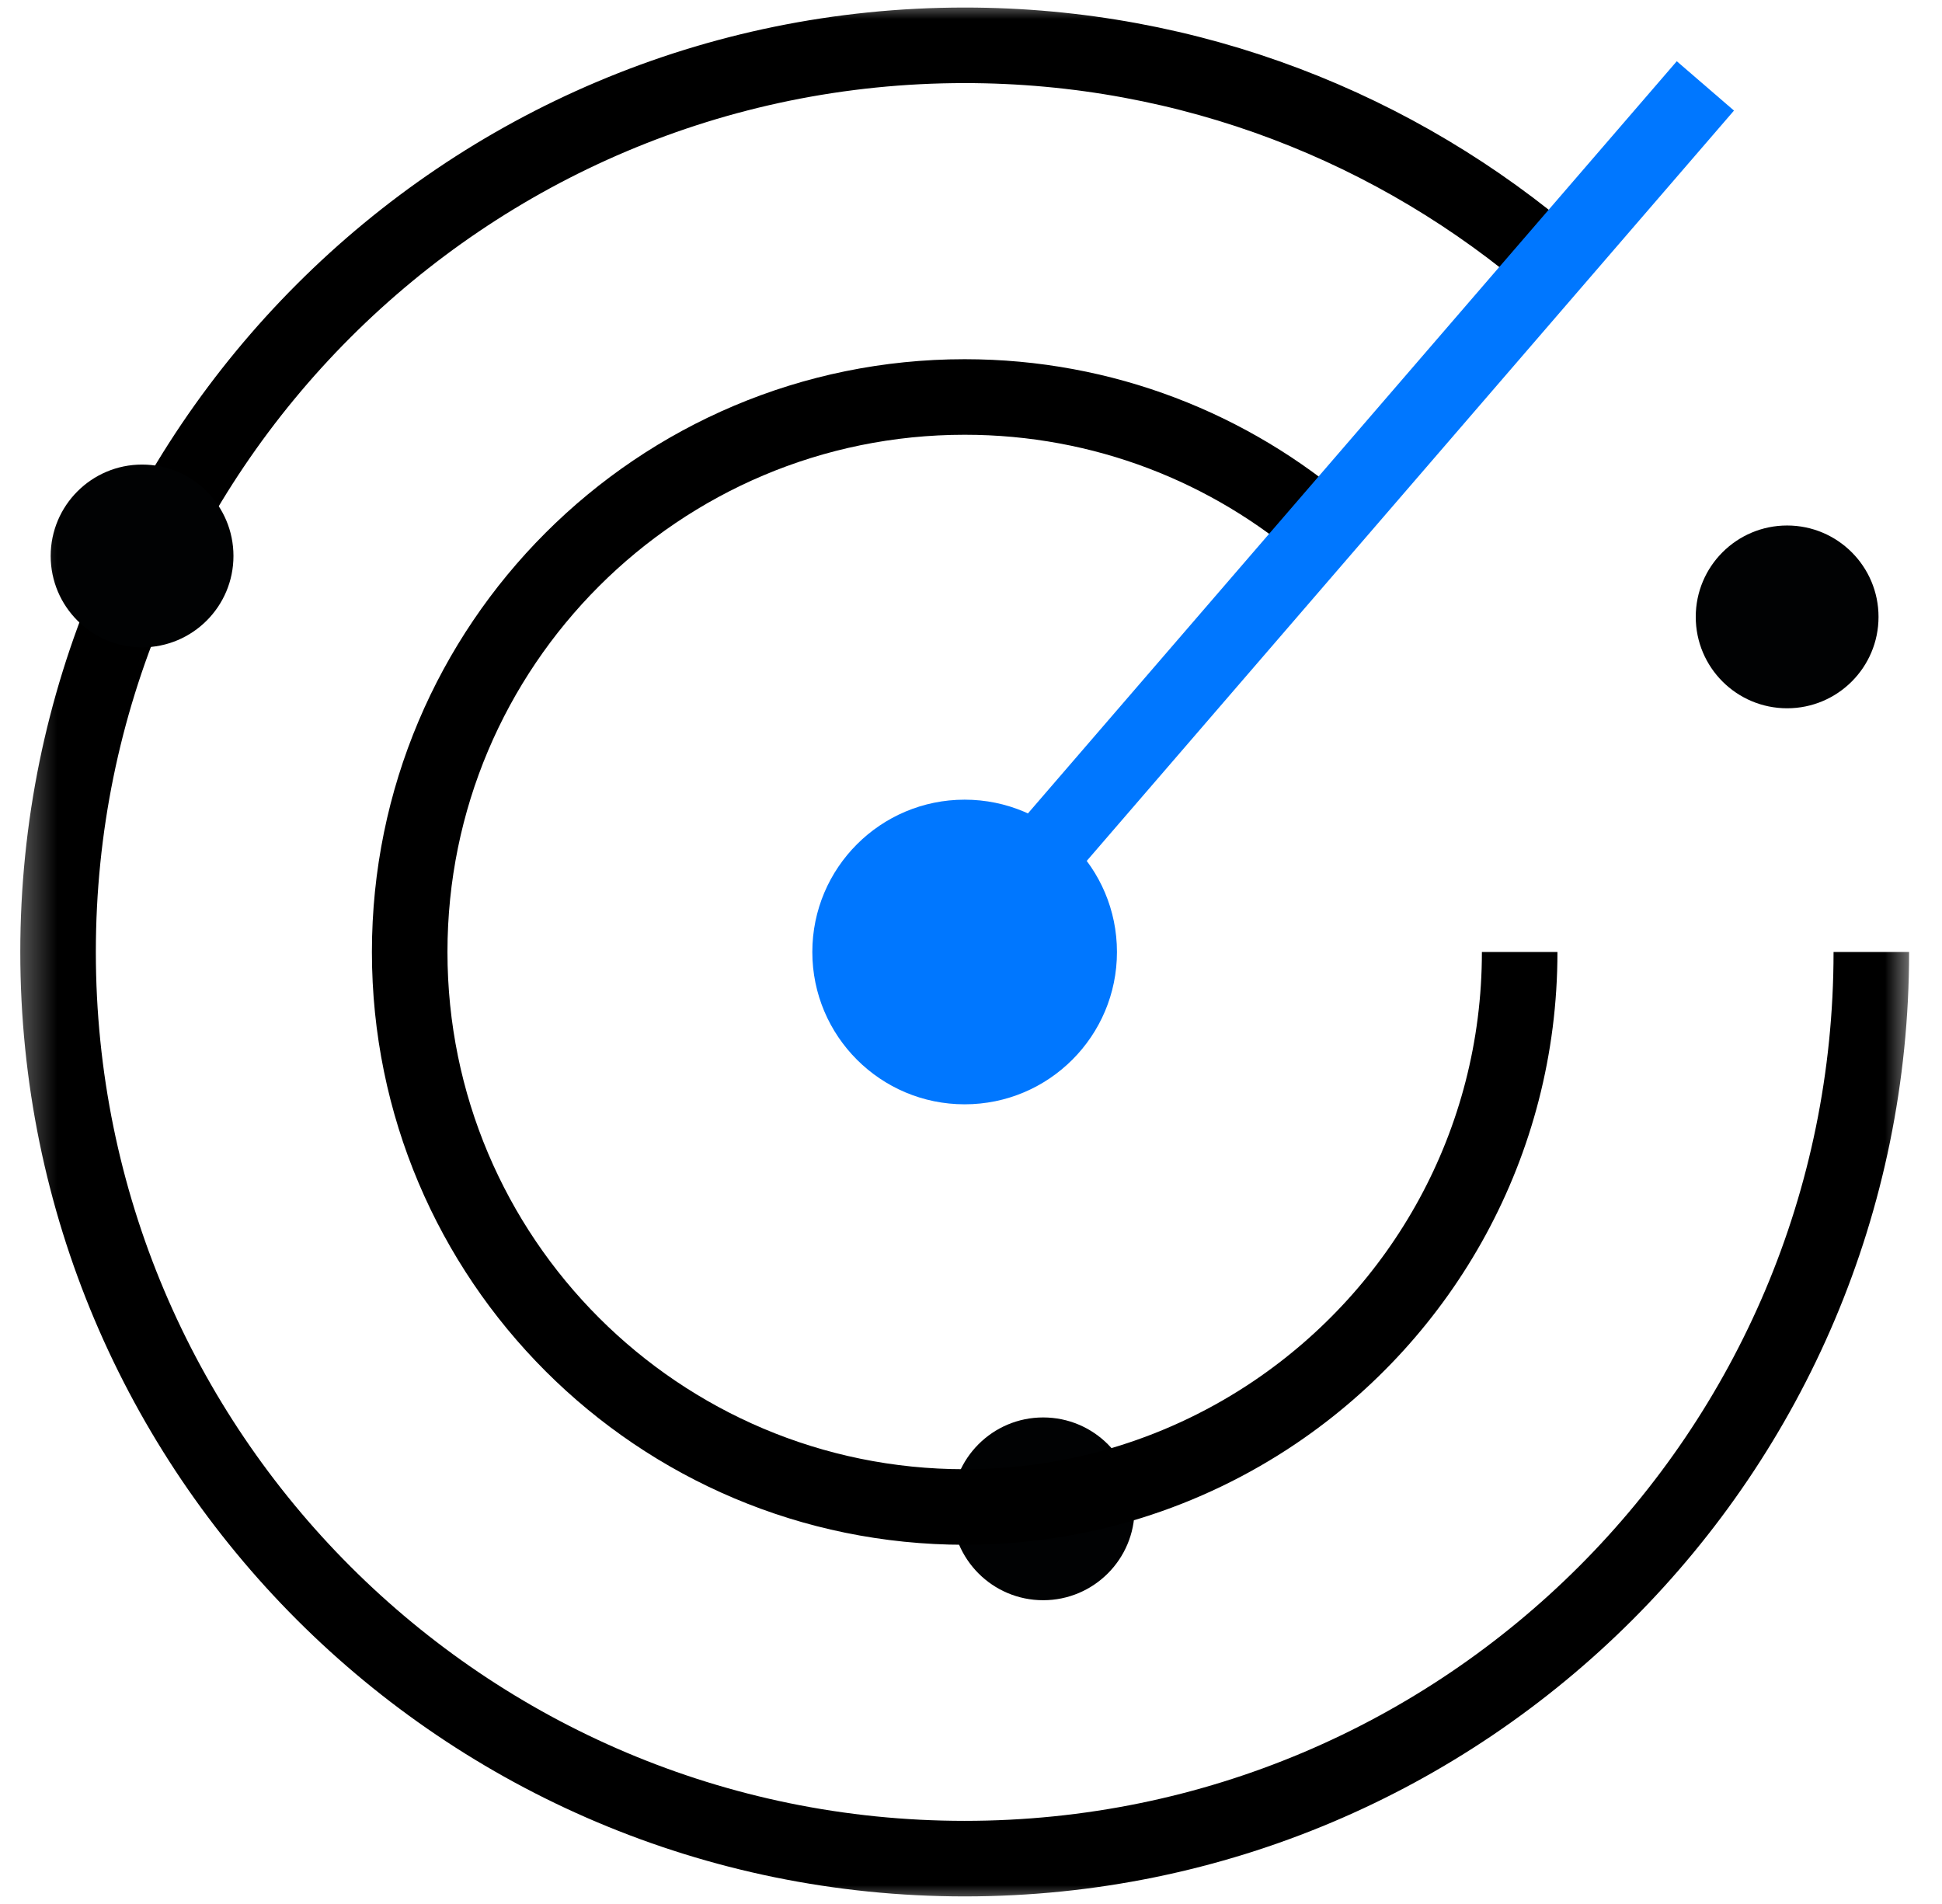
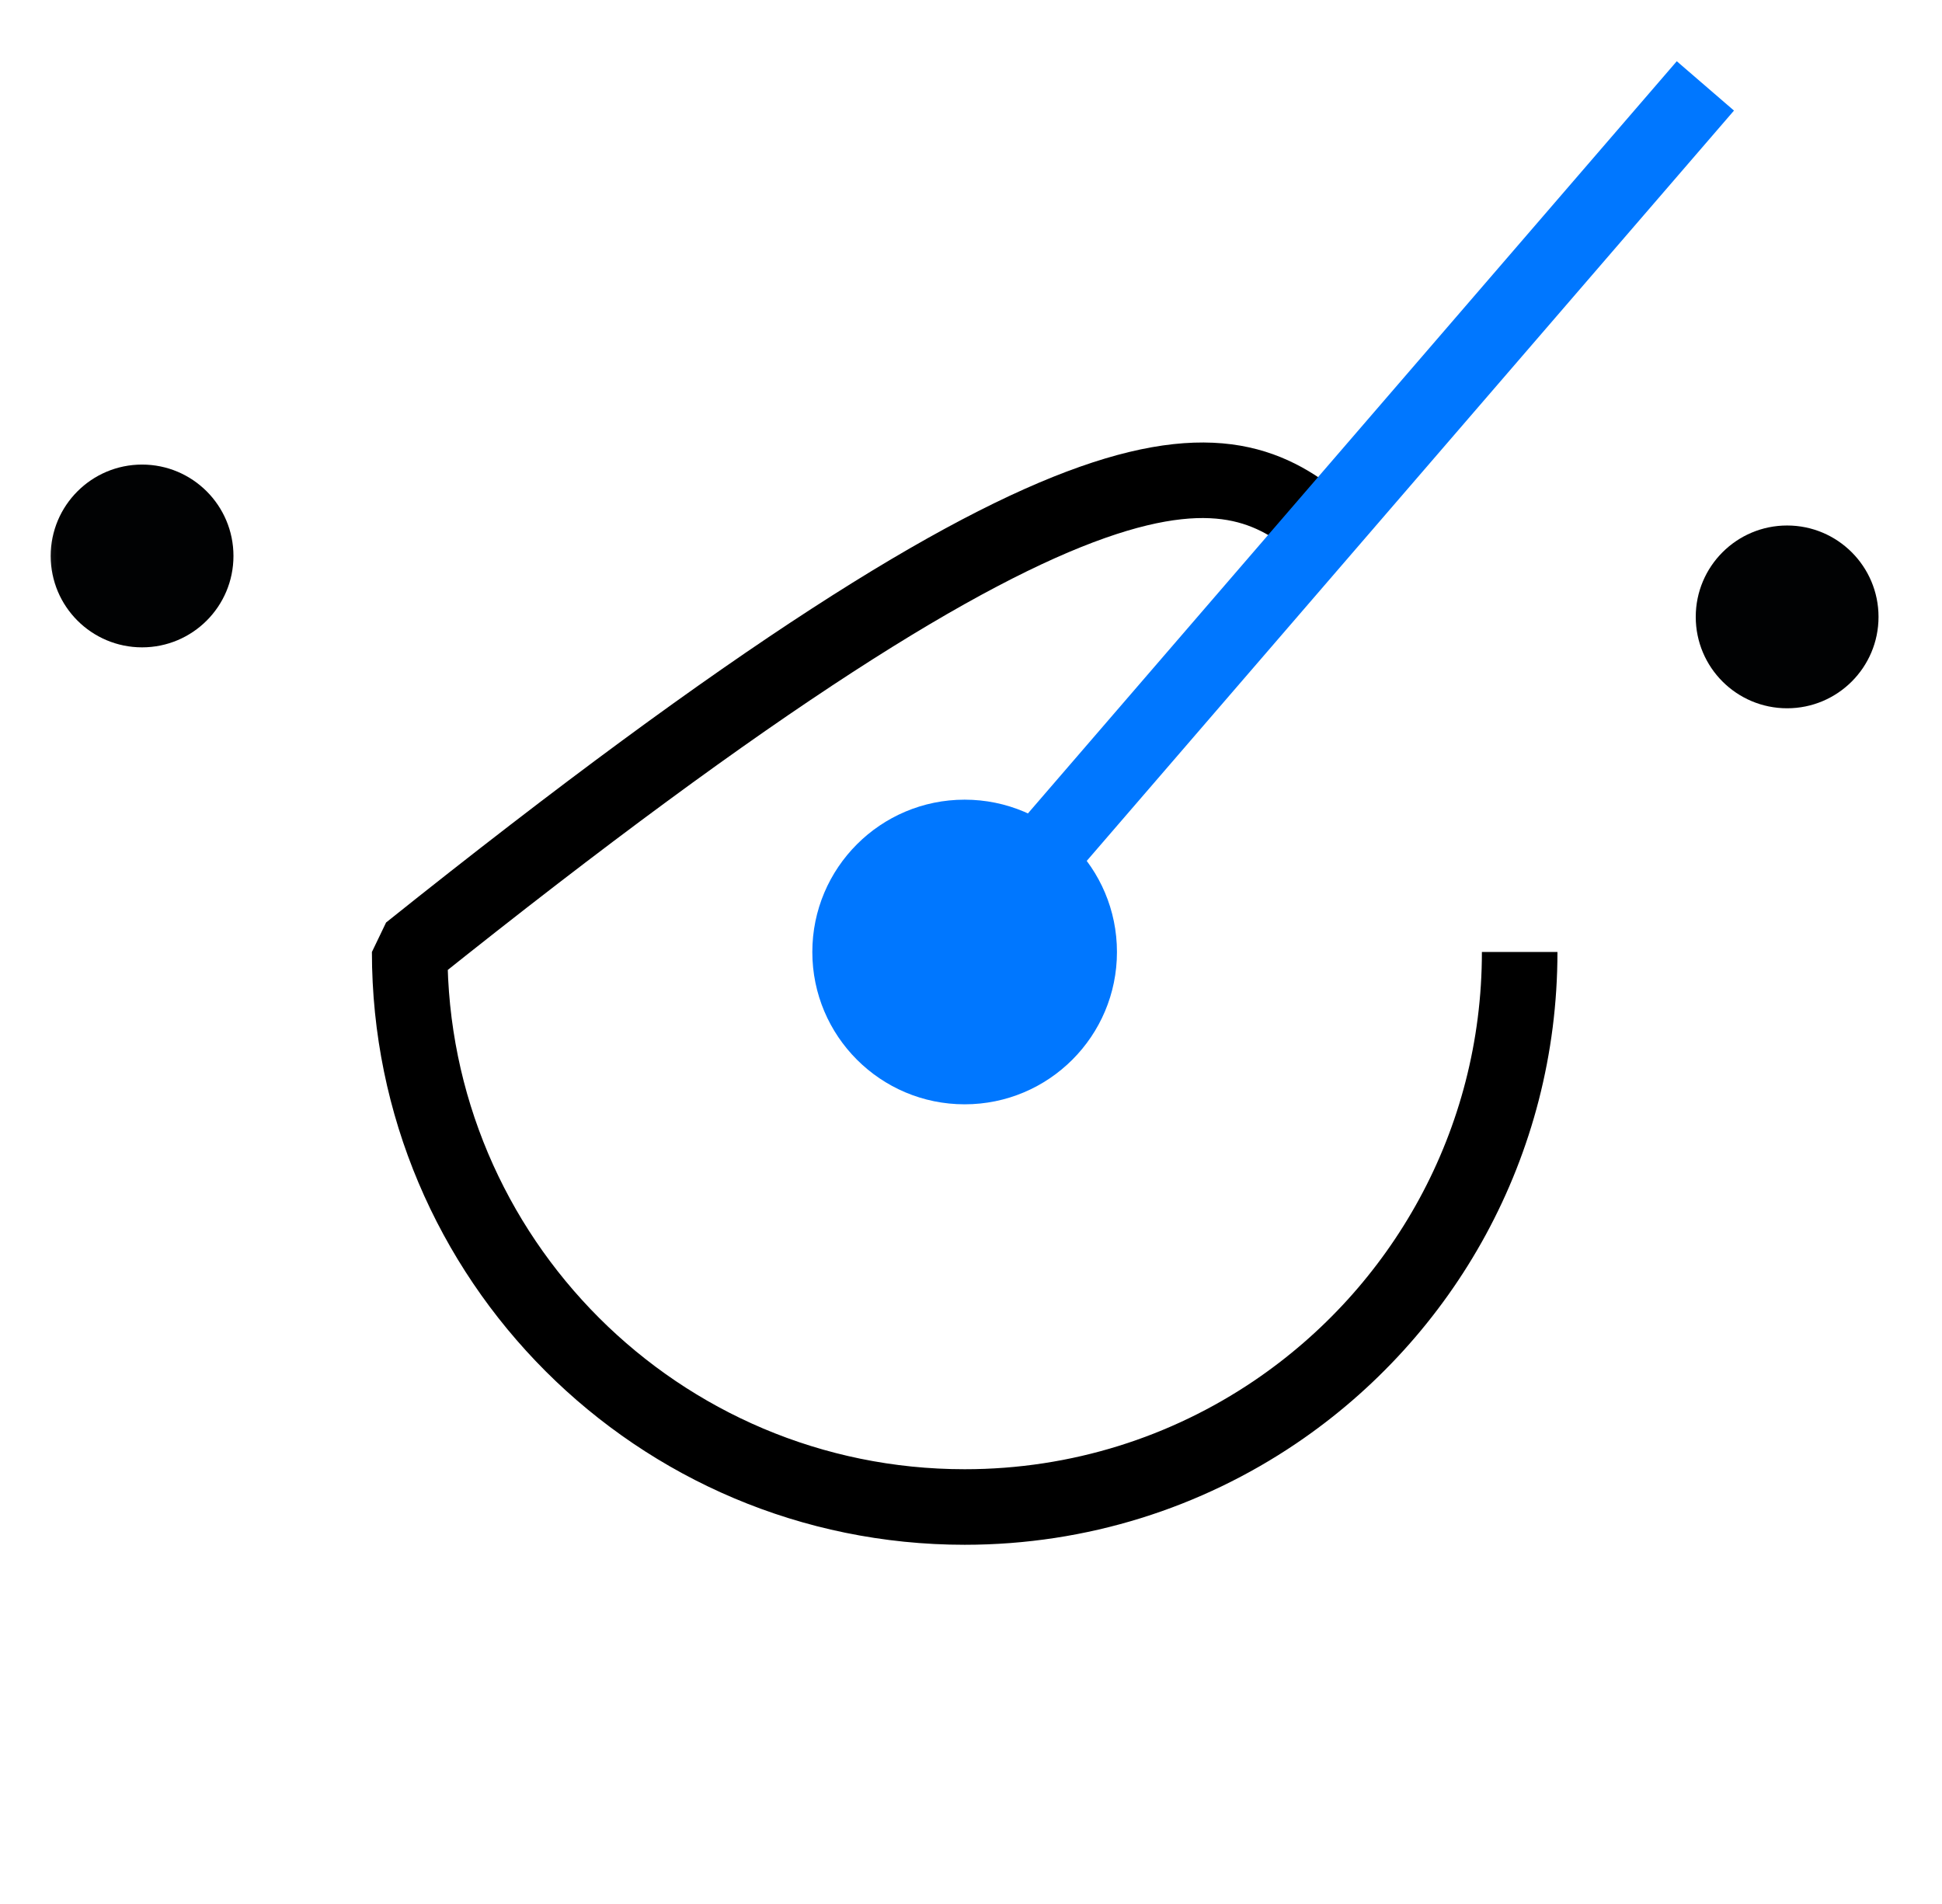
<svg xmlns="http://www.w3.org/2000/svg" width="51" height="50" viewBox="0 0 51 50" fill="none">
  <g clip-path="url(#clip0_1_742)">
    <mask id="mask0_1_742" style="mask-type:luminance" maskUnits="userSpaceOnUse" x="0" y="0" width="51" height="50">
      <path d="M50.333 0H0.333V50H50.333V0Z" fill="white" />
    </mask>
    <g mask="url(#mask0_1_742)">
-       <path d="M49.144 25C49.144 38.15 38.484 48.809 25.334 48.809C12.185 48.809 1.525 38.15 1.525 25C1.525 11.85 12.185 1.19 25.334 1.19C31.27 1.19 36.698 3.362 40.868 6.955" stroke="black" stroke-width="1.984" stroke-linejoin="bevel" />
-       <path d="M27.395 42.023C28.721 42.023 29.796 40.948 29.796 39.623C29.796 38.297 28.721 37.223 27.395 37.223C26.07 37.223 24.995 38.297 24.995 39.623C24.995 40.948 26.07 42.023 27.395 42.023Z" fill="#010203" />
      <path d="M46.933 18.6C48.258 18.6 49.333 17.526 49.333 16.2C49.333 14.875 48.258 13.8 46.933 13.8C45.607 13.8 44.533 14.875 44.533 16.2C44.533 17.526 45.607 18.6 46.933 18.6Z" fill="#010203" />
      <path d="M3.731 17C5.057 17 6.131 15.926 6.131 14.6C6.131 13.275 5.057 12.2 3.731 12.2C2.406 12.2 1.331 13.275 1.331 14.6C1.331 15.926 2.406 17 3.731 17Z" fill="#010203" />
      <path d="M25.333 29C27.543 29 29.333 27.209 29.333 25C29.333 22.791 27.543 21 25.333 21C23.124 21 21.333 22.791 21.333 25C21.333 27.209 23.124 29 25.333 29Z" fill="#0077FF" />
-       <path d="M39.909 25C39.909 30.031 37.36 34.467 33.483 37.086C31.157 38.657 28.352 39.575 25.334 39.575C17.285 39.575 10.759 33.05 10.759 25C10.759 16.951 17.285 10.425 25.334 10.425C28.98 10.425 32.314 11.764 34.87 13.978" stroke="black" stroke-width="1.984" stroke-linejoin="bevel" />
+       <path d="M39.909 25C39.909 30.031 37.36 34.467 33.483 37.086C31.157 38.657 28.352 39.575 25.334 39.575C17.285 39.575 10.759 33.05 10.759 25C28.98 10.425 32.314 11.764 34.87 13.978" stroke="black" stroke-width="1.984" stroke-linejoin="bevel" />
      <path d="M25.208 24.951L44.786 2.256" stroke="#0077FF" stroke-width="1.984" stroke-linejoin="bevel" />
    </g>
  </g>
  <defs>
    <clipPath id="clip0_1_742">
      <rect width="50" height="50" fill="white" transform="translate(0.333)" />
    </clipPath>
  </defs>
</svg>